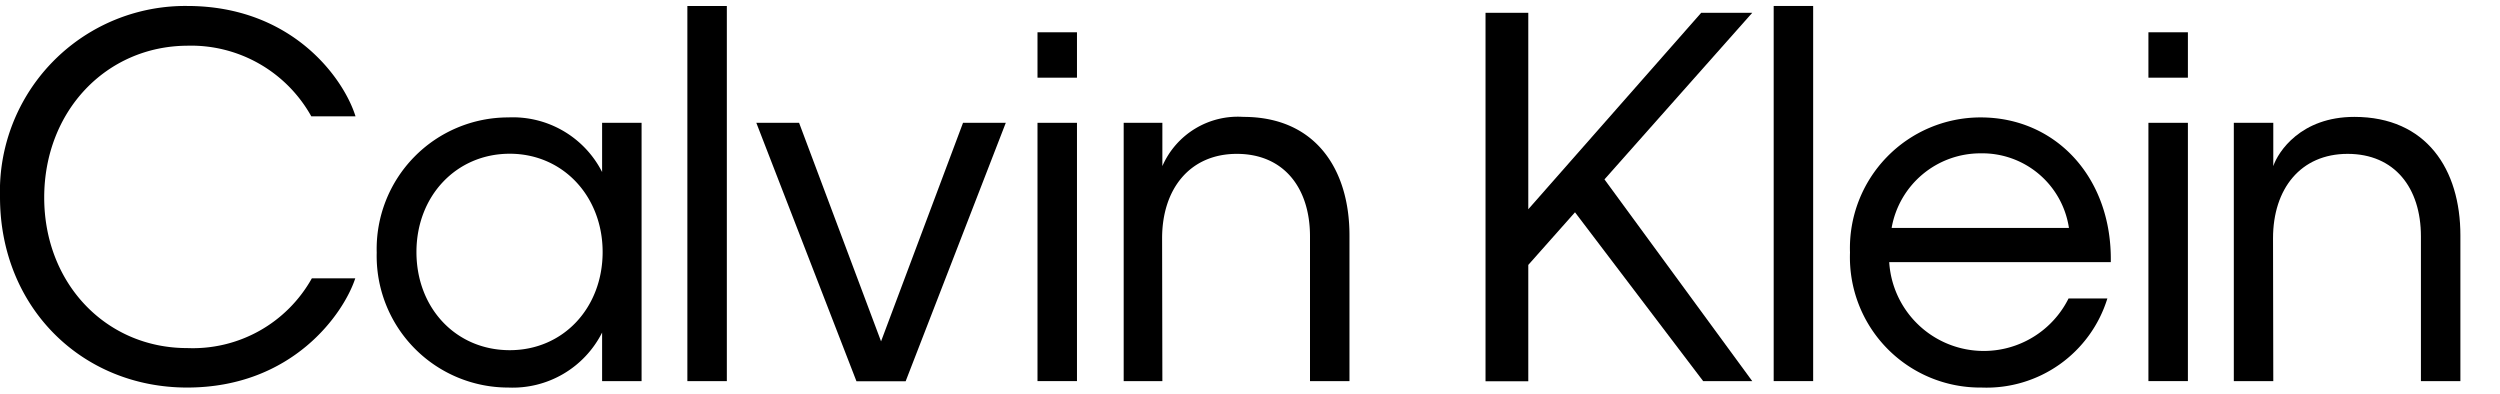
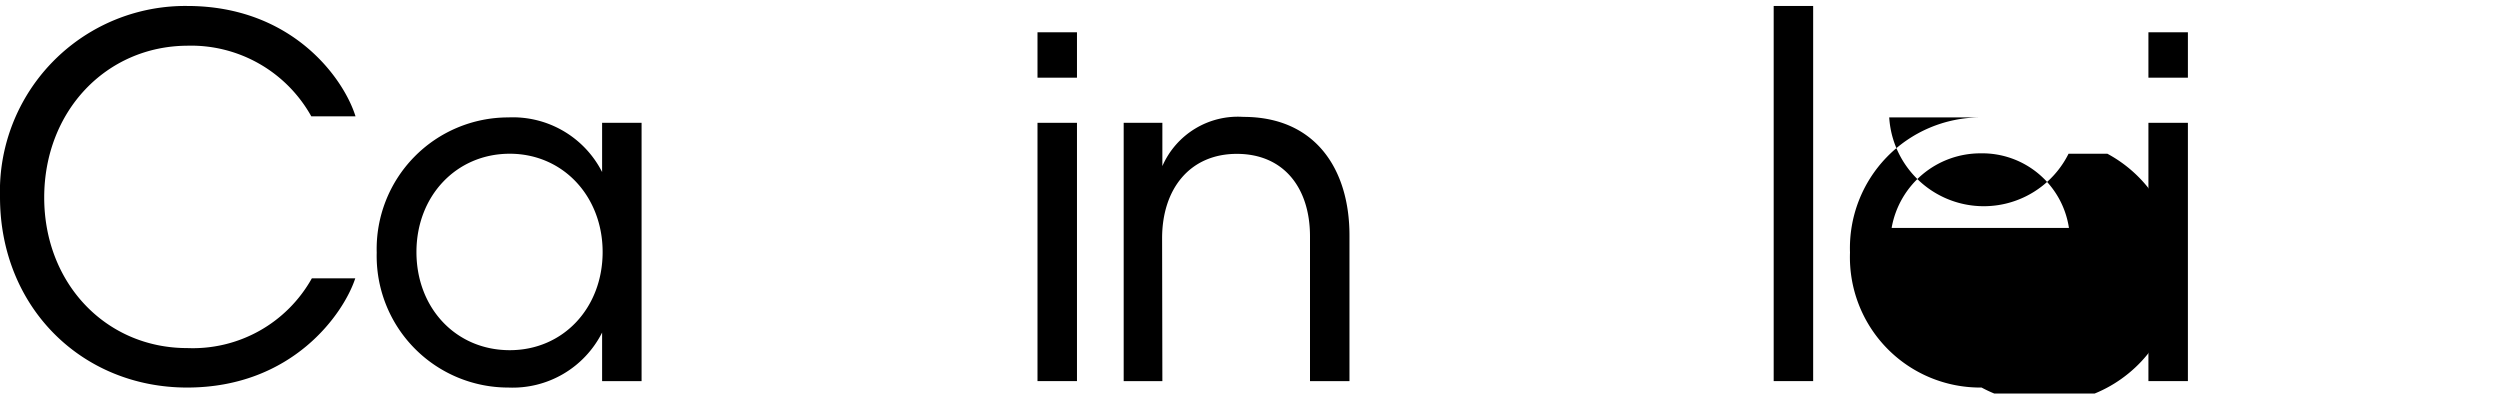
<svg xmlns="http://www.w3.org/2000/svg" width="108px" height="17px" viewBox="0 0 190 29" version="1.1" role="img">
  <title id="logoTitle">Calvin Klein</title>
  <g stroke="none" stroke-width="1" fill="none" fill-rule="evenodd">
    <g transform="translate(-733, -317)" fill="#000000">
      <g transform="translate(733, 317)">
        <path d="M81.85,5.45h-3V2h3Zm0,23.06h-3V8.88h3Z" />
        <path d="M88.34,28.51H85.4V8.88h2.94v3.29A6.26,6.26,0,0,1,94.5,8.43c5.49,0,8.06,4,8.06,9V28.51h-3v-11c0-3.69-2-6.27-5.56-6.27s-5.68,2.65-5.68,6.42Z" />
-         <path d="M119.7,15.68l-3.55,4v8.84H112.9V.52h3.25V15.45L129.29.52h3.88L121.94,13.18l11.23,15.33h-3.73Z" />
        <path d="M137.8,28.51h-3V0h3Z" />
-         <path d="M150.6,29a9.9,9.9,0,0,1-10-10.26,9.93,9.93,0,0,1,9.93-10.27c5.74,0,10,4.6,9.89,11H143.58a7.2,7.2,0,0,0,13.63,2.76h2.95A9.61,9.61,0,0,1,150.6,29Zm-6.83-12.13h13.47a6.66,6.66,0,0,0-6.71-5.67A6.85,6.85,0,0,0,143.77,16.83Z" />
+         <path d="M150.6,29a9.9,9.9,0,0,1-10-10.26,9.93,9.93,0,0,1,9.93-10.27H143.58a7.2,7.2,0,0,0,13.63,2.76h2.95A9.61,9.61,0,0,1,150.6,29Zm-6.83-12.13h13.47a6.66,6.66,0,0,0-6.71-5.67A6.85,6.85,0,0,0,143.77,16.83Z" />
        <path d="M166.28,5.45h-3V2h3Zm0,23.06h-3V8.88h3Z" />
-         <path d="M172.77,28.51h-3V8.88h3v3.29c.37-1.09,2.09-3.74,6.16-3.74,5.49,0,8.06,4,8.06,9V28.51h-3v-11c0-3.69-2-6.27-5.57-6.27s-5.67,2.65-5.67,6.42Z" />
        <path d="M3.36,14.56C3.36,21.09,8.06,26,14.22,26a10.36,10.36,0,0,0,9.48-5.3H27C26.13,23.36,22.24,29,14.22,29S0,22.88,0,14.52A14.09,14.09,0,0,1,14.22,0c8,0,11.91,5.52,12.8,8.39H23.66a10.46,10.46,0,0,0-9.44-5.37C8.06,3.06,3.36,8,3.36,14.56Z" />
        <path d="M38.63,29a10,10,0,0,1-10-10.26,10,10,0,0,1,10-10.27,7.61,7.61,0,0,1,7.13,4.15V8.88h3V28.51h-3V24.82A7.61,7.61,0,0,1,38.63,29ZM45.8,18.7c0-4.22-3-7.47-7.06-7.47s-7.09,3.21-7.09,7.47,3,7.46,7.09,7.46S45.8,22.92,45.8,18.7Z" />
-         <path d="M55.24,28.51h-3V0h3Z" />
-         <polygon points="66.96 25.49 73.19 8.88 76.44 8.88 68.83 28.52 65.09 28.52 57.48 8.88 60.73 8.88 66.96 25.49" />
      </g>
    </g>
  </g>
</svg>